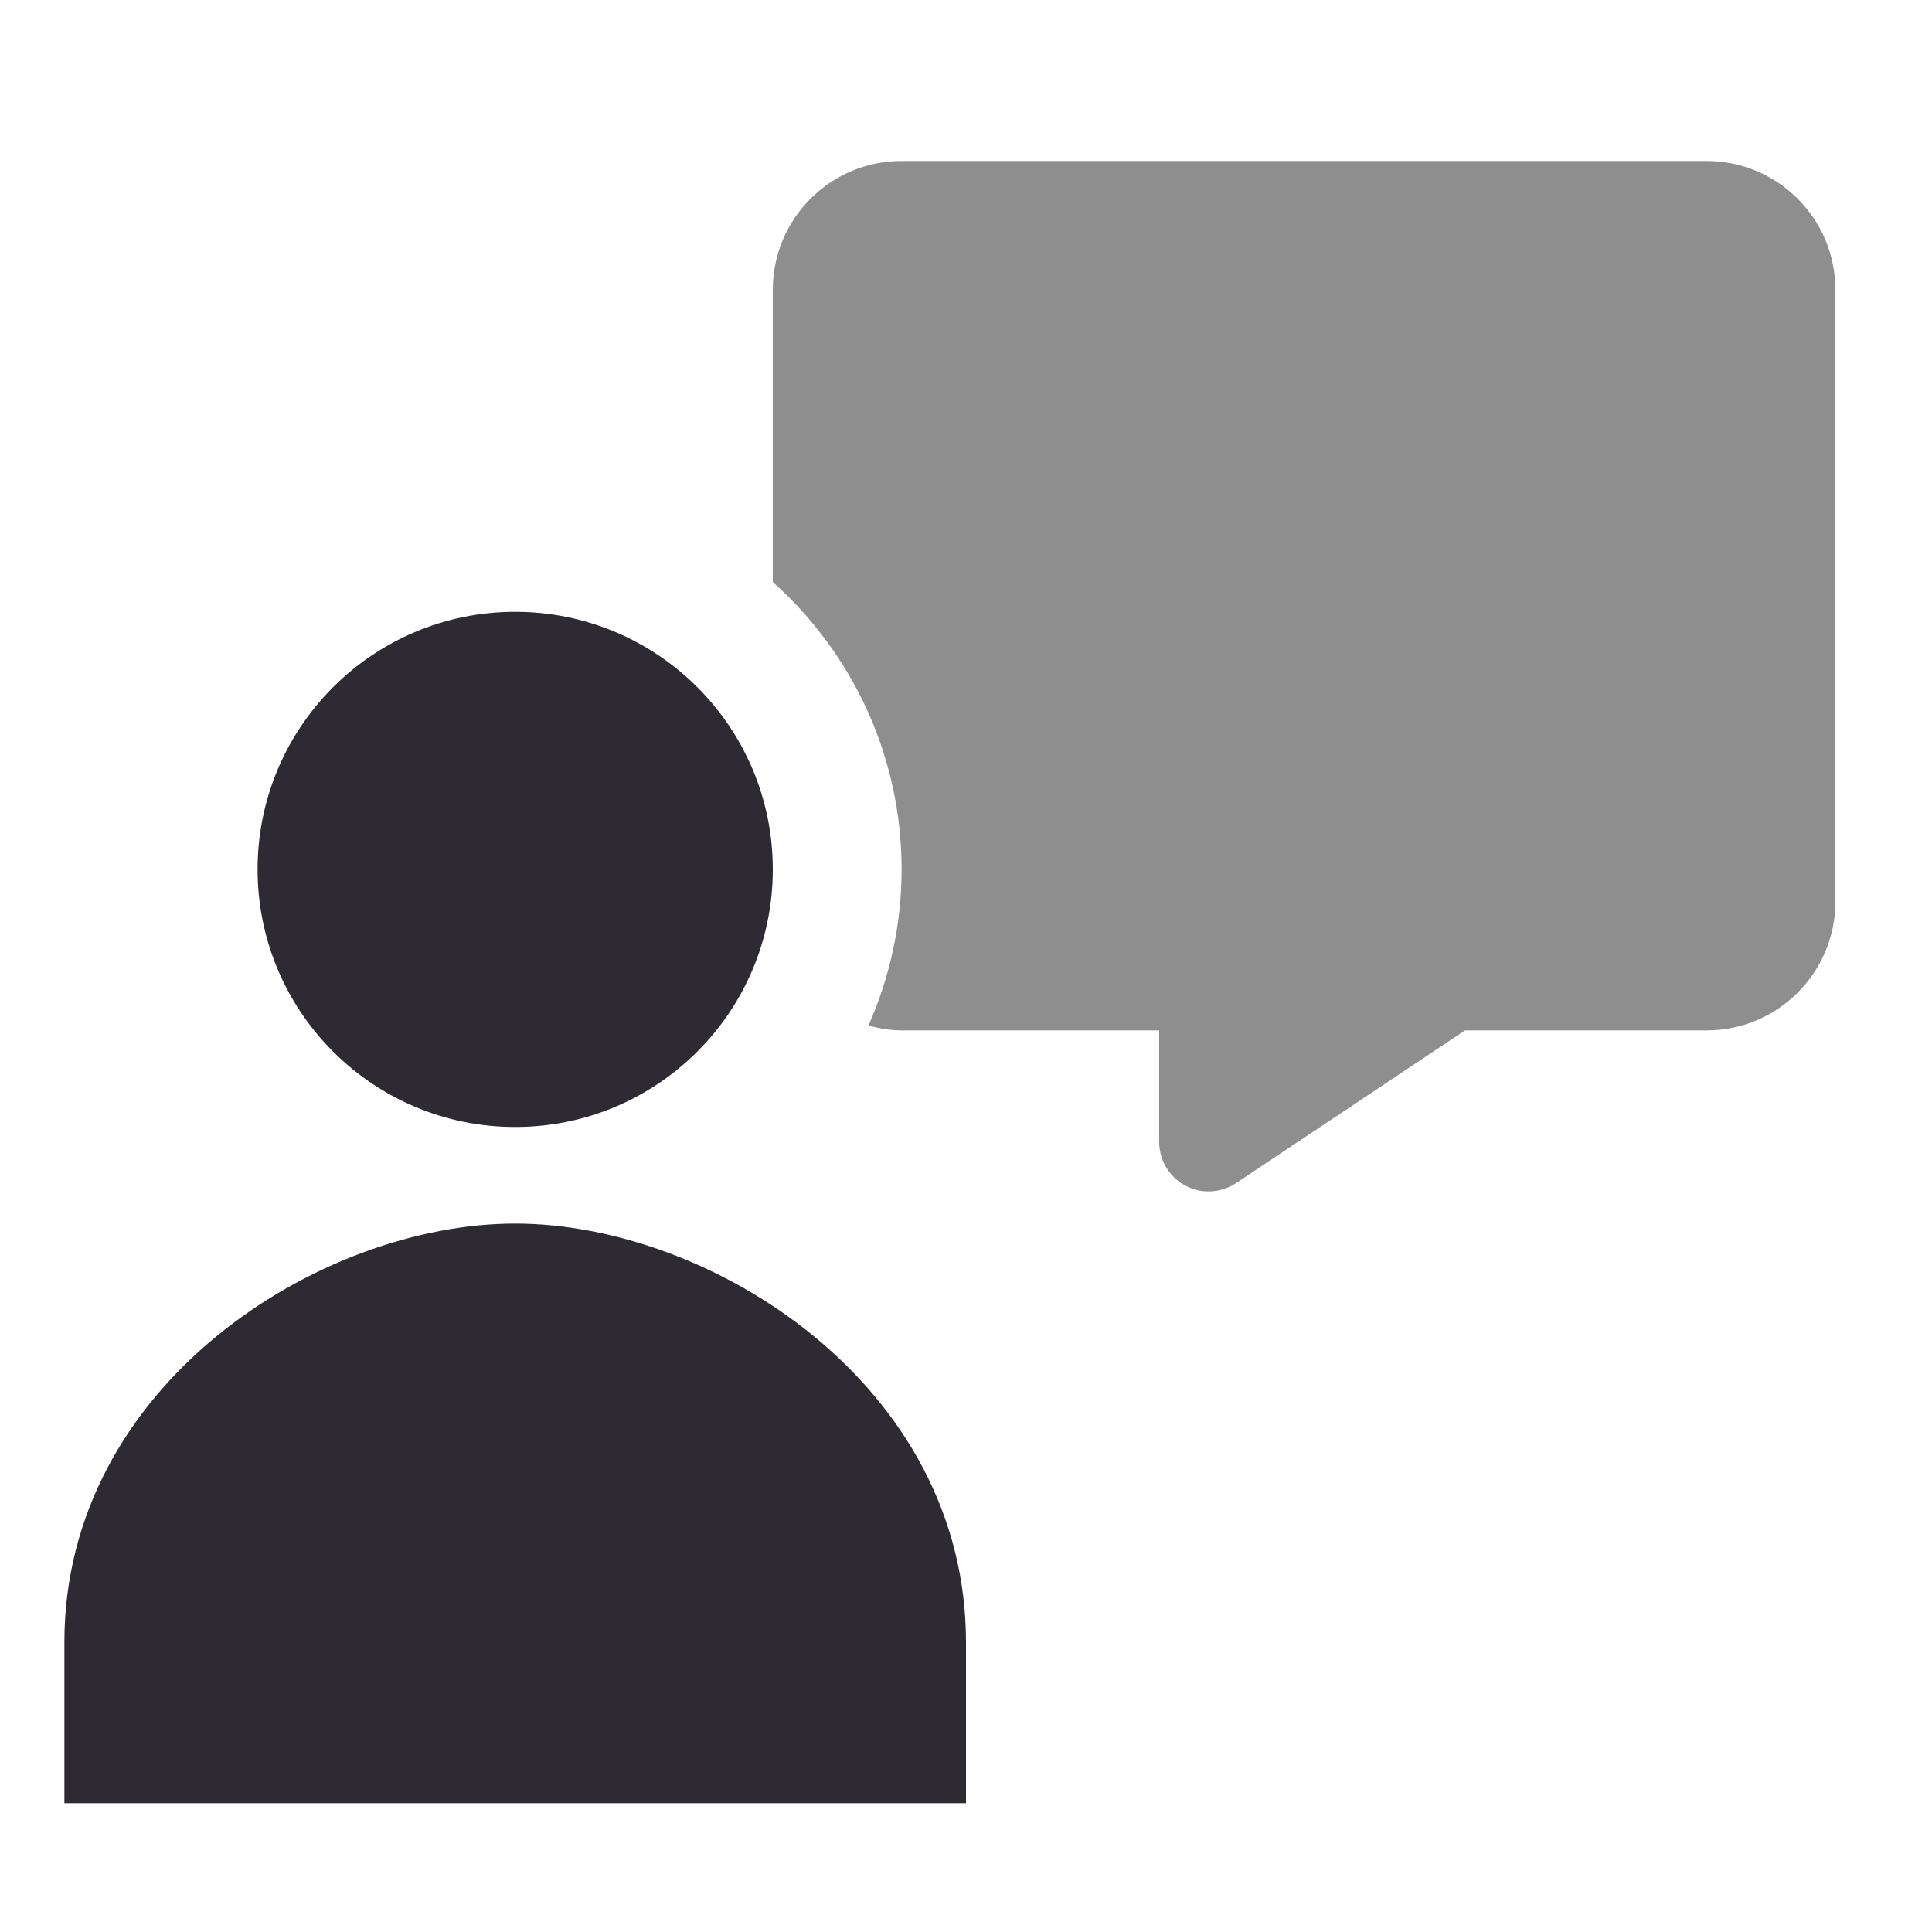
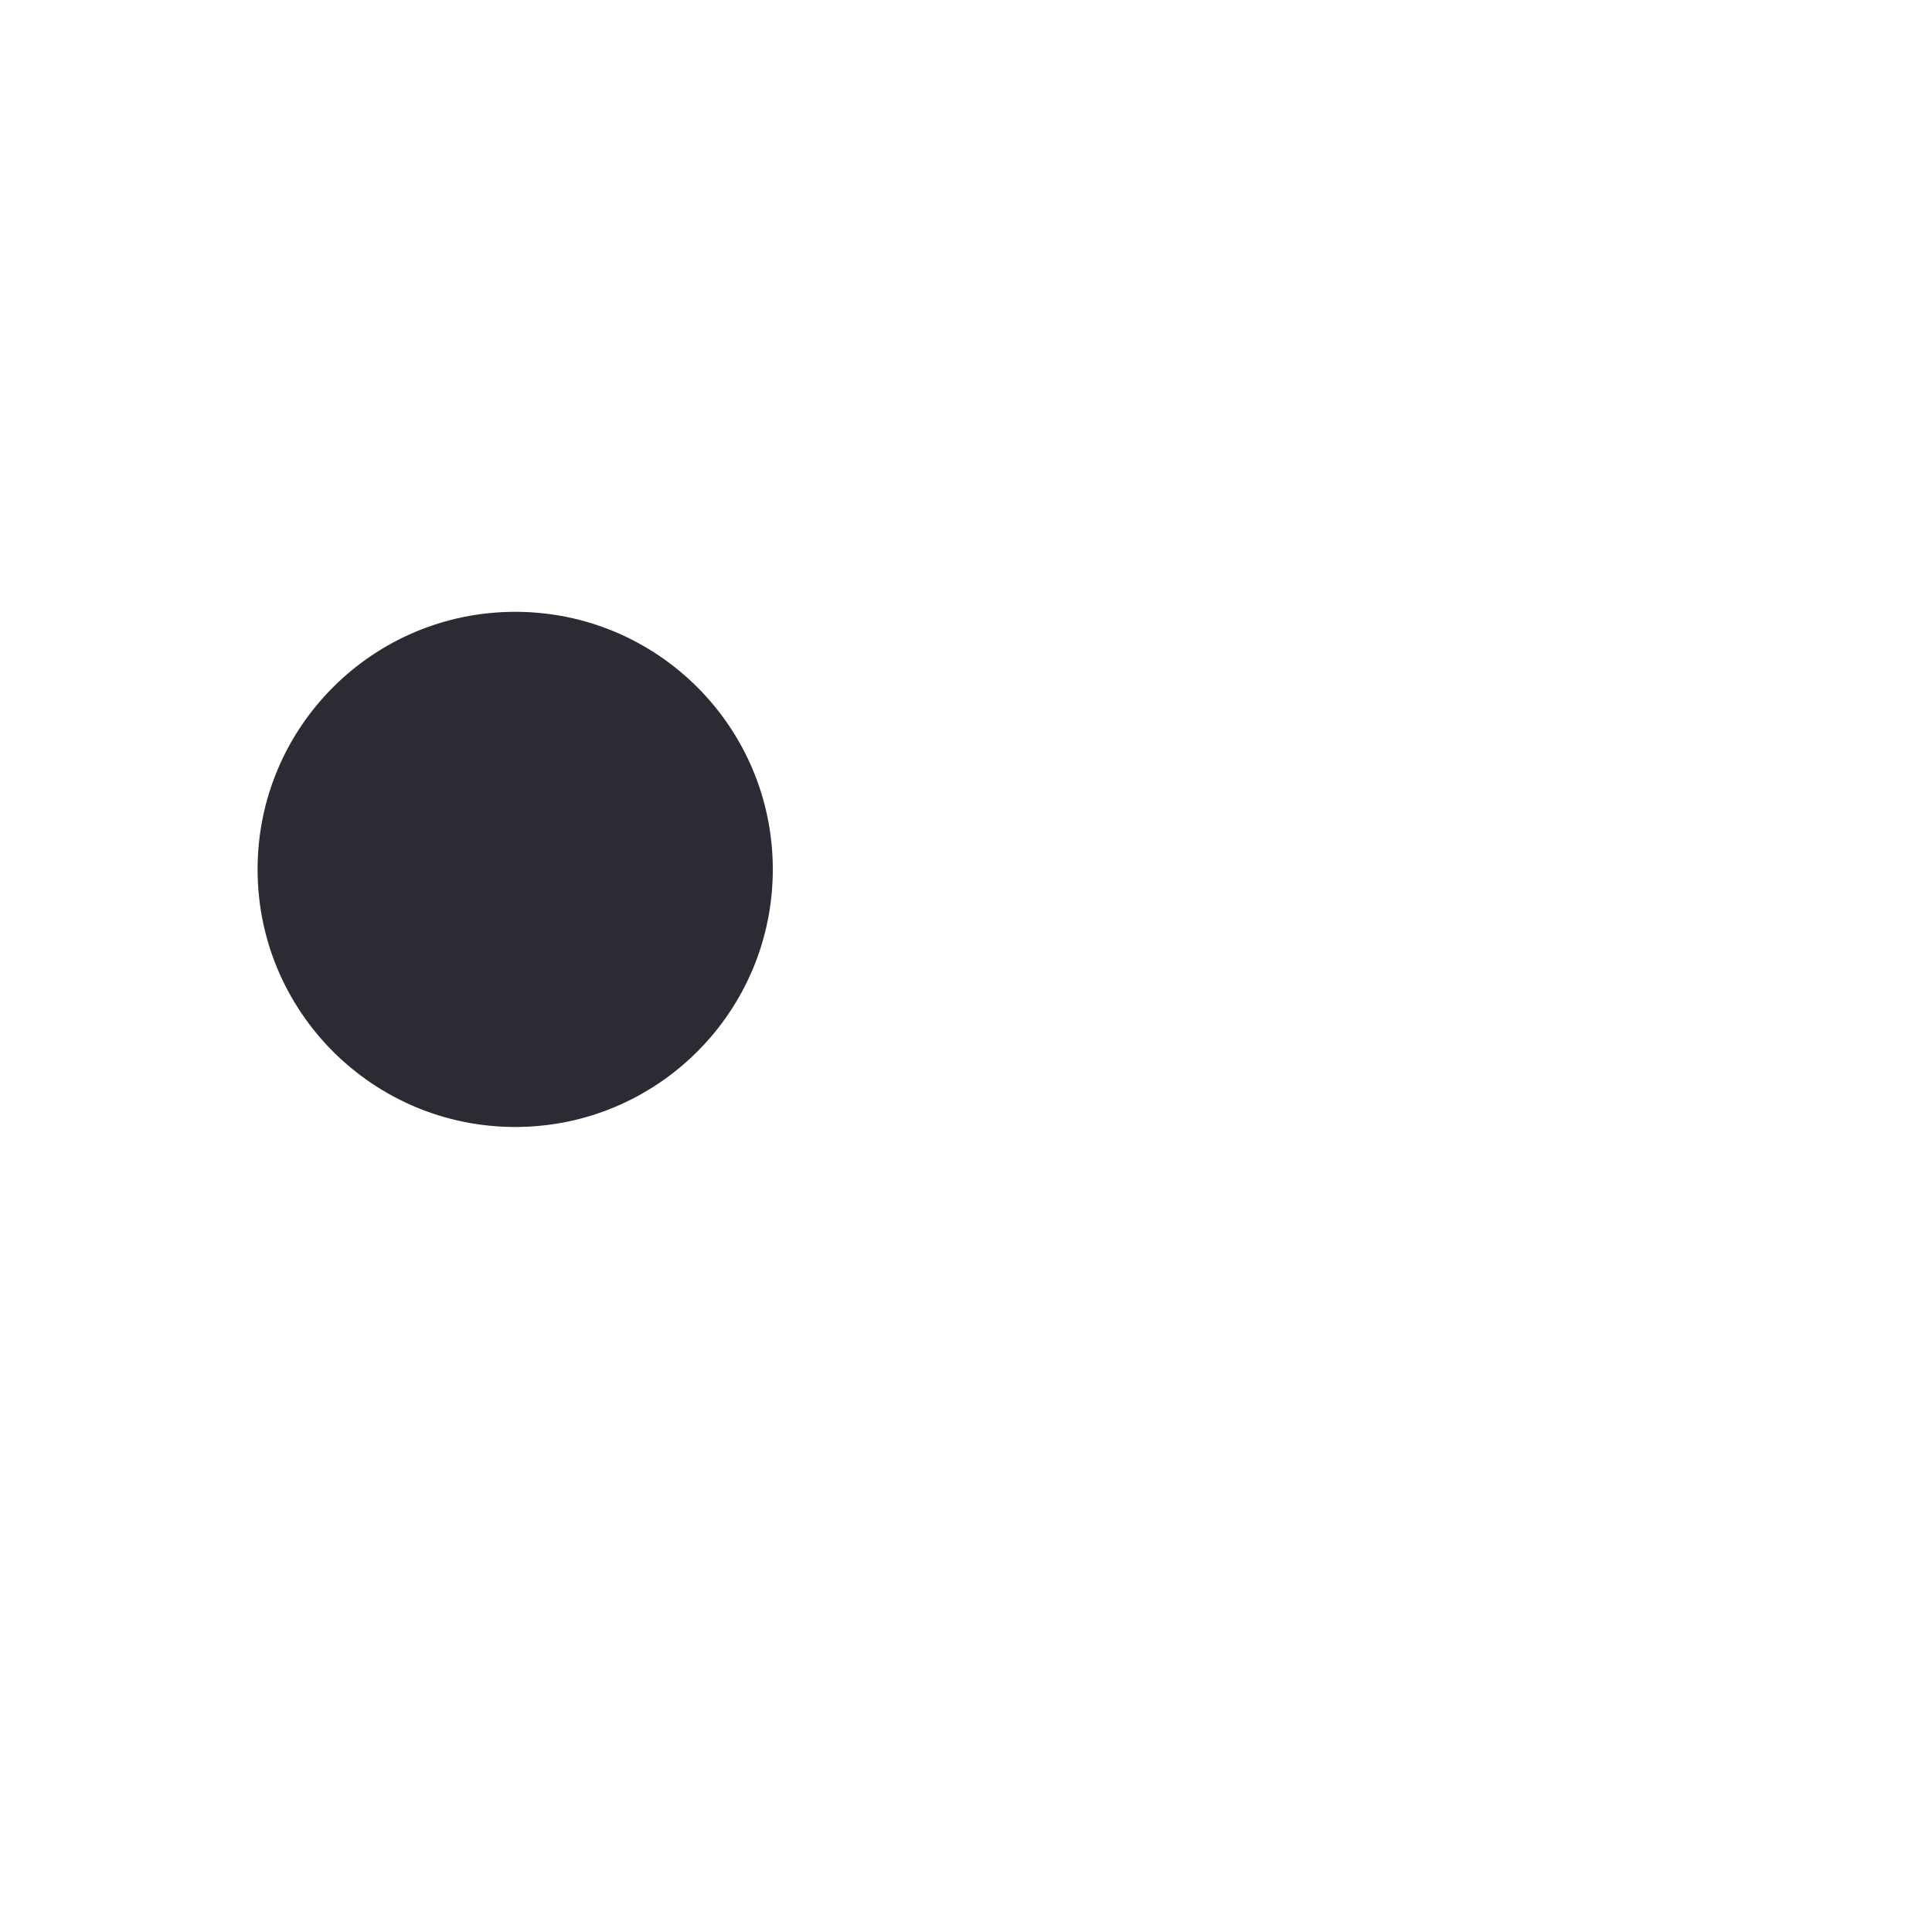
<svg xmlns="http://www.w3.org/2000/svg" width="40" height="40" viewBox="0 0 40 40" fill="none">
  <path d="M10.667 23.333C13.612 23.333 16 20.945 16 18C16 15.054 13.612 12.667 10.667 12.667C7.721 12.667 5.333 15.054 5.333 18C5.333 20.945 7.721 23.333 10.667 23.333Z" fill="#2E2A33" />
-   <path d="M20 37.333V34C20 28.667 14.717 25.333 10.667 25.333C6.617 25.333 1.333 28.667 1.333 34V37.333H20Z" fill="#2E2A33" />
-   <path d="M35.333 3.333H18.667C17.194 3.333 16 4.527 16 6V12.049C17.633 13.513 18.667 15.633 18.667 18C18.667 19.152 18.418 20.243 17.981 21.233C18.201 21.292 18.429 21.333 18.667 21.333H24V23.643C24 24.209 24.459 24.667 25.023 24.667C25.225 24.667 25.423 24.607 25.591 24.495L30.333 21.333H35.333C36.806 21.333 38 20.139 38 18.667V6C38 4.527 36.806 3.333 35.333 3.333V3.333Z" fill="#8E8E8E" />
</svg>